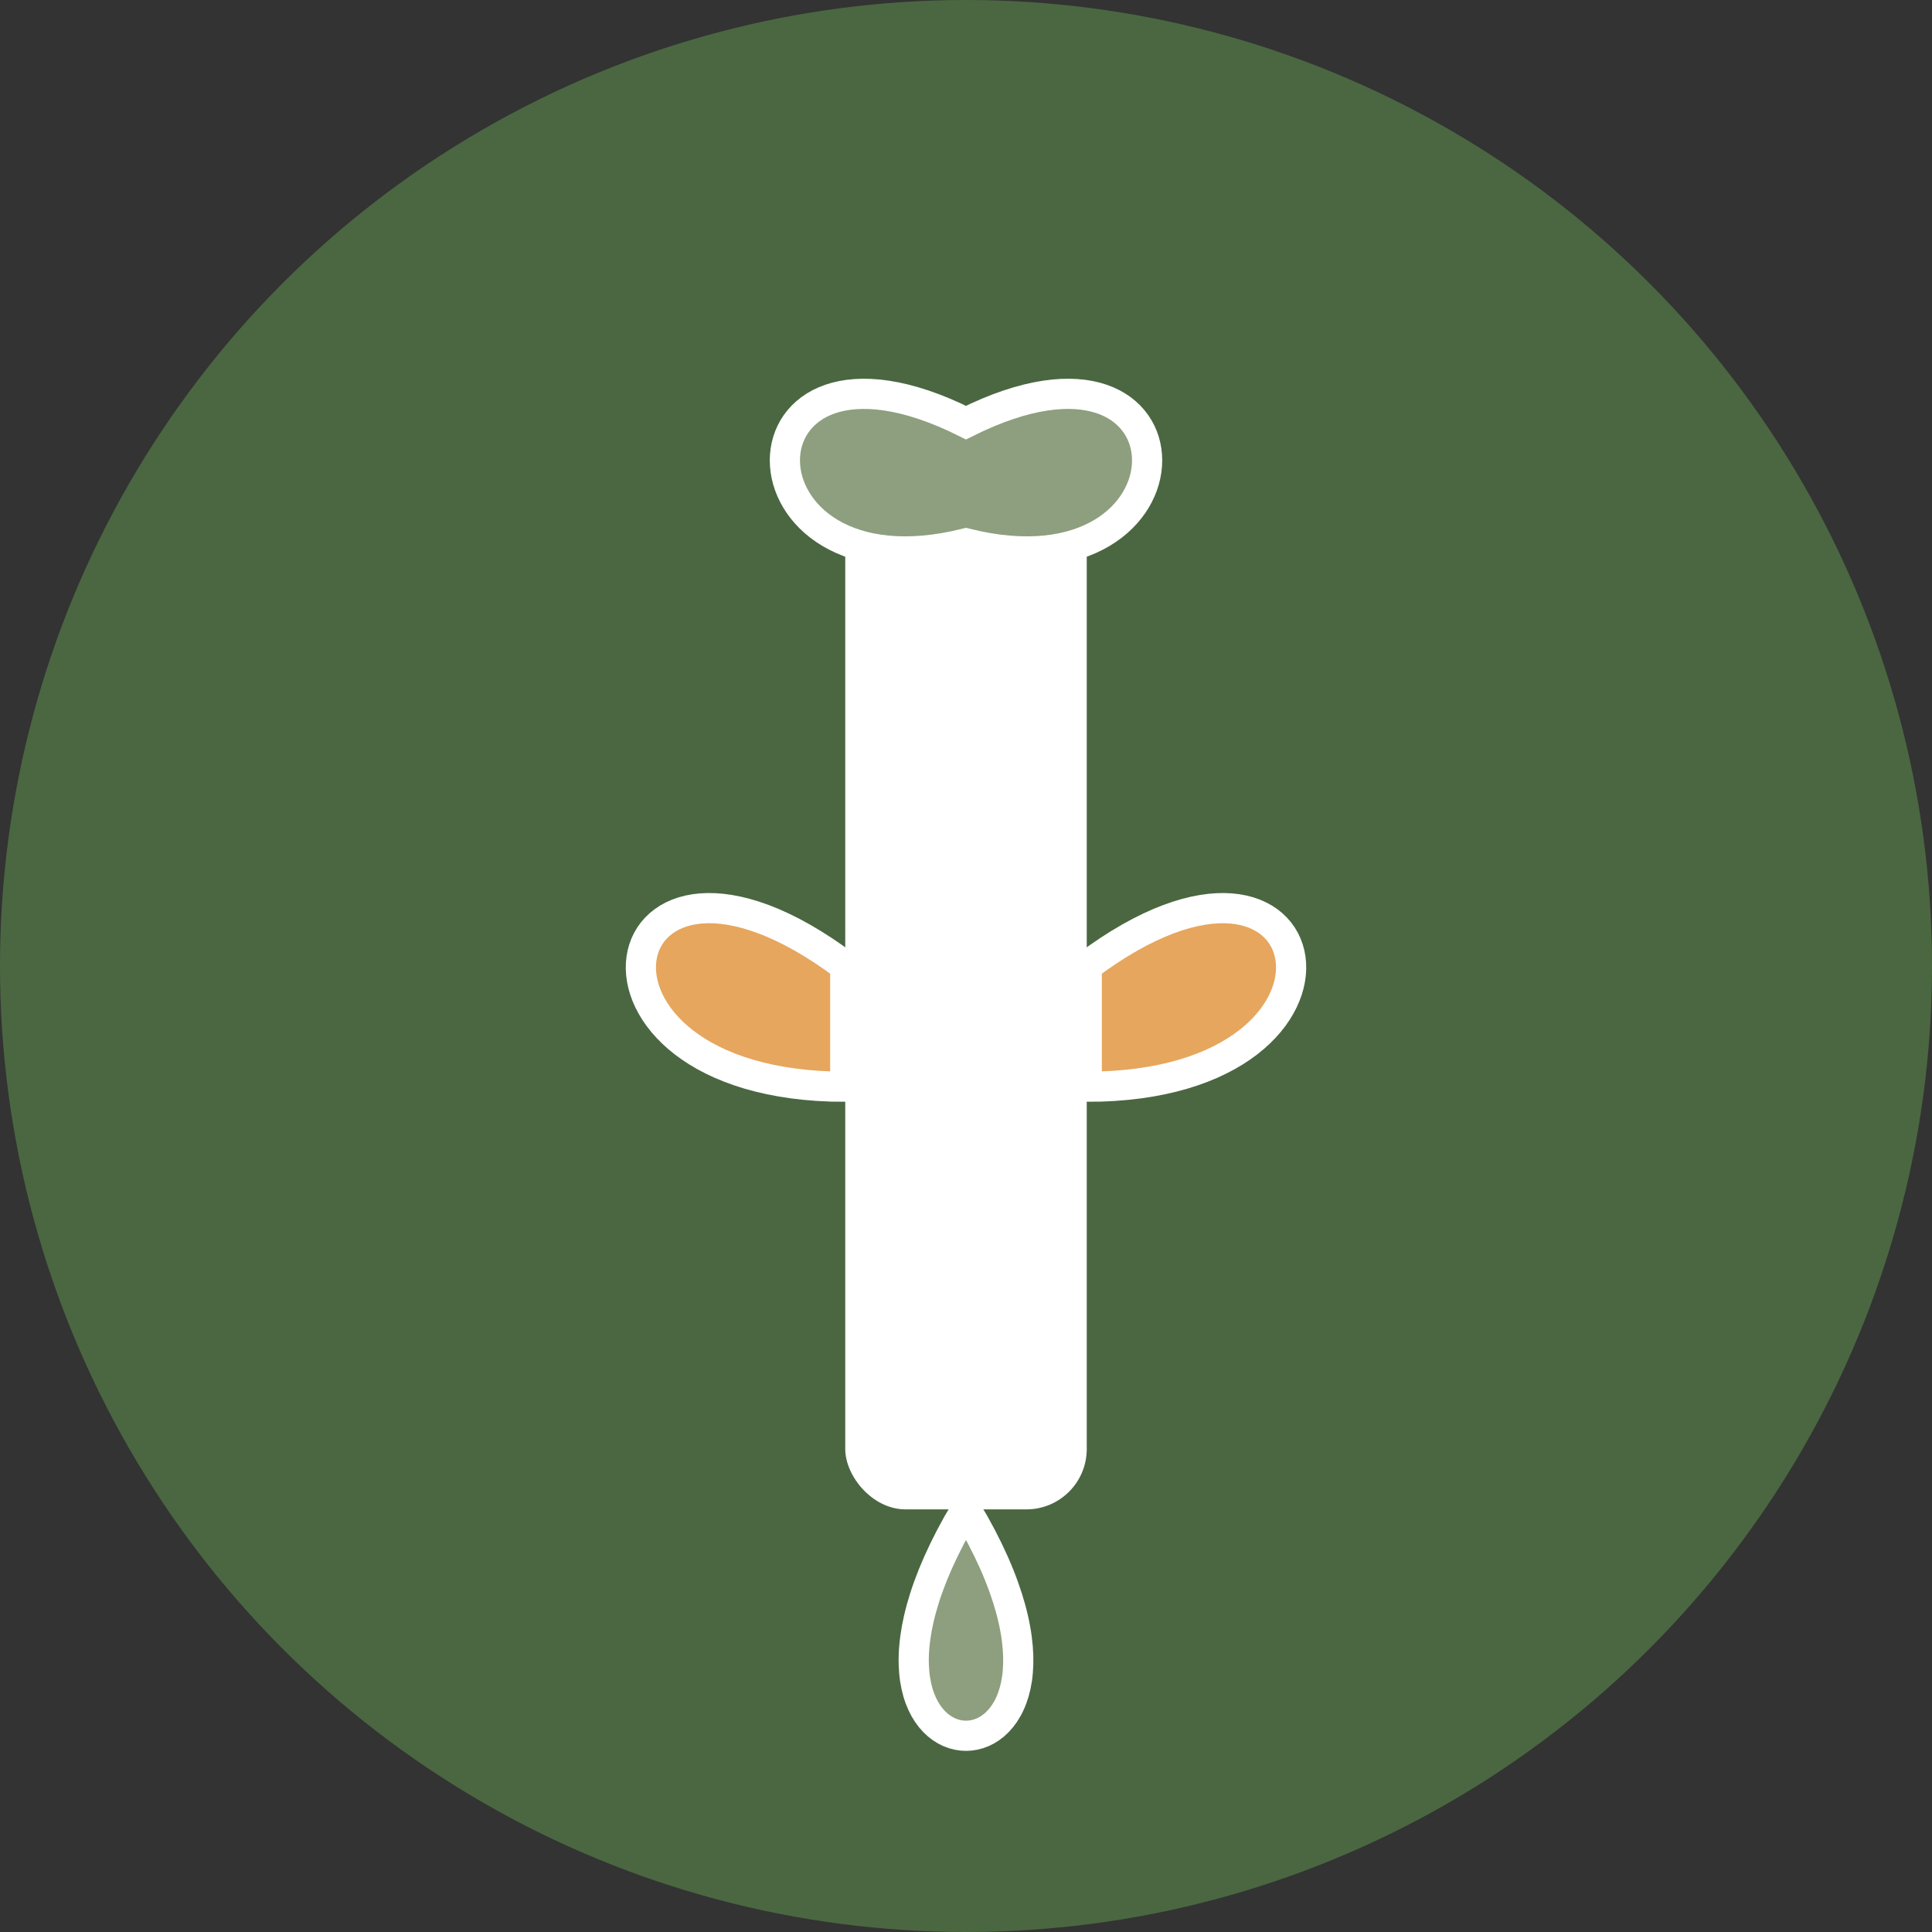
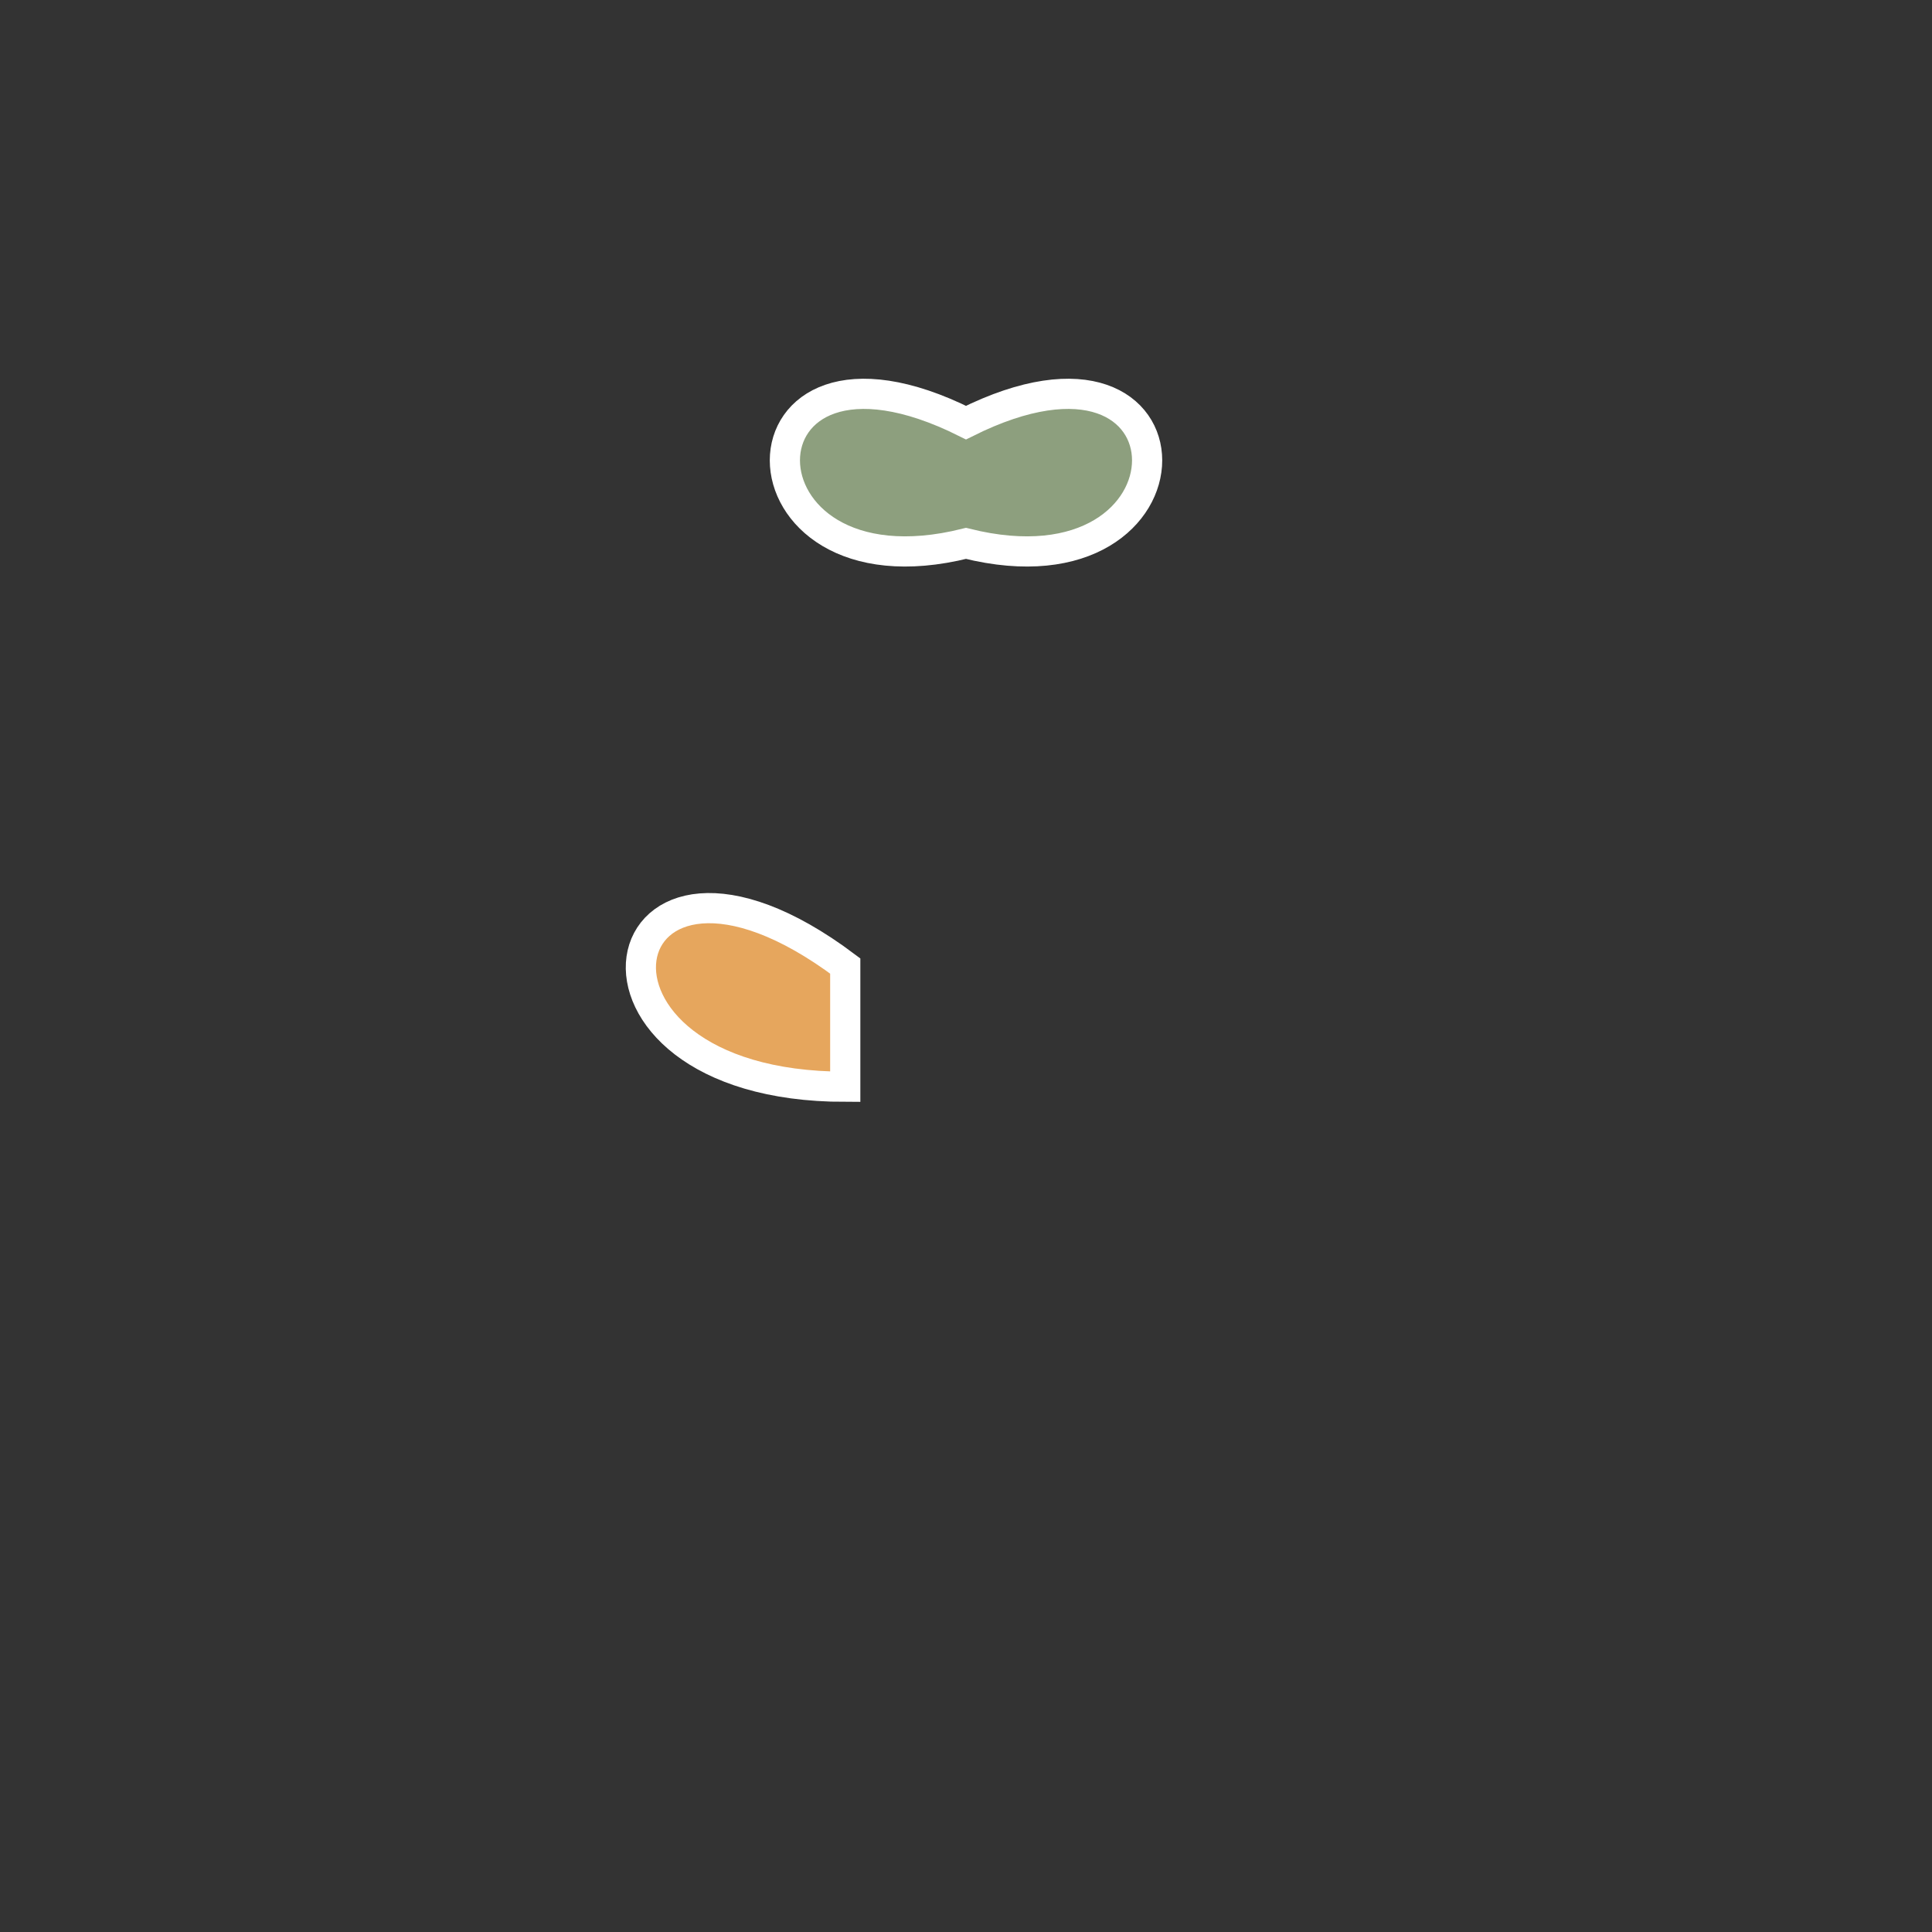
<svg xmlns="http://www.w3.org/2000/svg" width="32" height="32" viewBox="0 0 32 32">
  <rect x="0" y="0" width="32" height="32" fill="#333333" stroke="none" />
-   <circle cx="16" cy="16" r="16" fill="#4a6741" />
-   <rect x="14" y="7" width="4" height="18" rx="1" fill="#FFFFFF" />
  <path d="M16,7 C12,5 12,10 16,9 C20,10 20,5 16,7 Z" fill="#8D9F7E" stroke="#FFFFFF" stroke-width="0.5" />
-   <path d="M16,25 C13,30 19,30 16,25 Z" fill="#8D9F7E" stroke="#FFFFFF" stroke-width="0.5" />
  <path d="M14,16 C10,13 9,18 14,18 Z" fill="#E6A65D" stroke="#FFFFFF" stroke-width="0.5" />
-   <path d="M18,16 C22,13 23,18 18,18 Z" fill="#E6A65D" stroke="#FFFFFF" stroke-width="0.5" />
</svg>